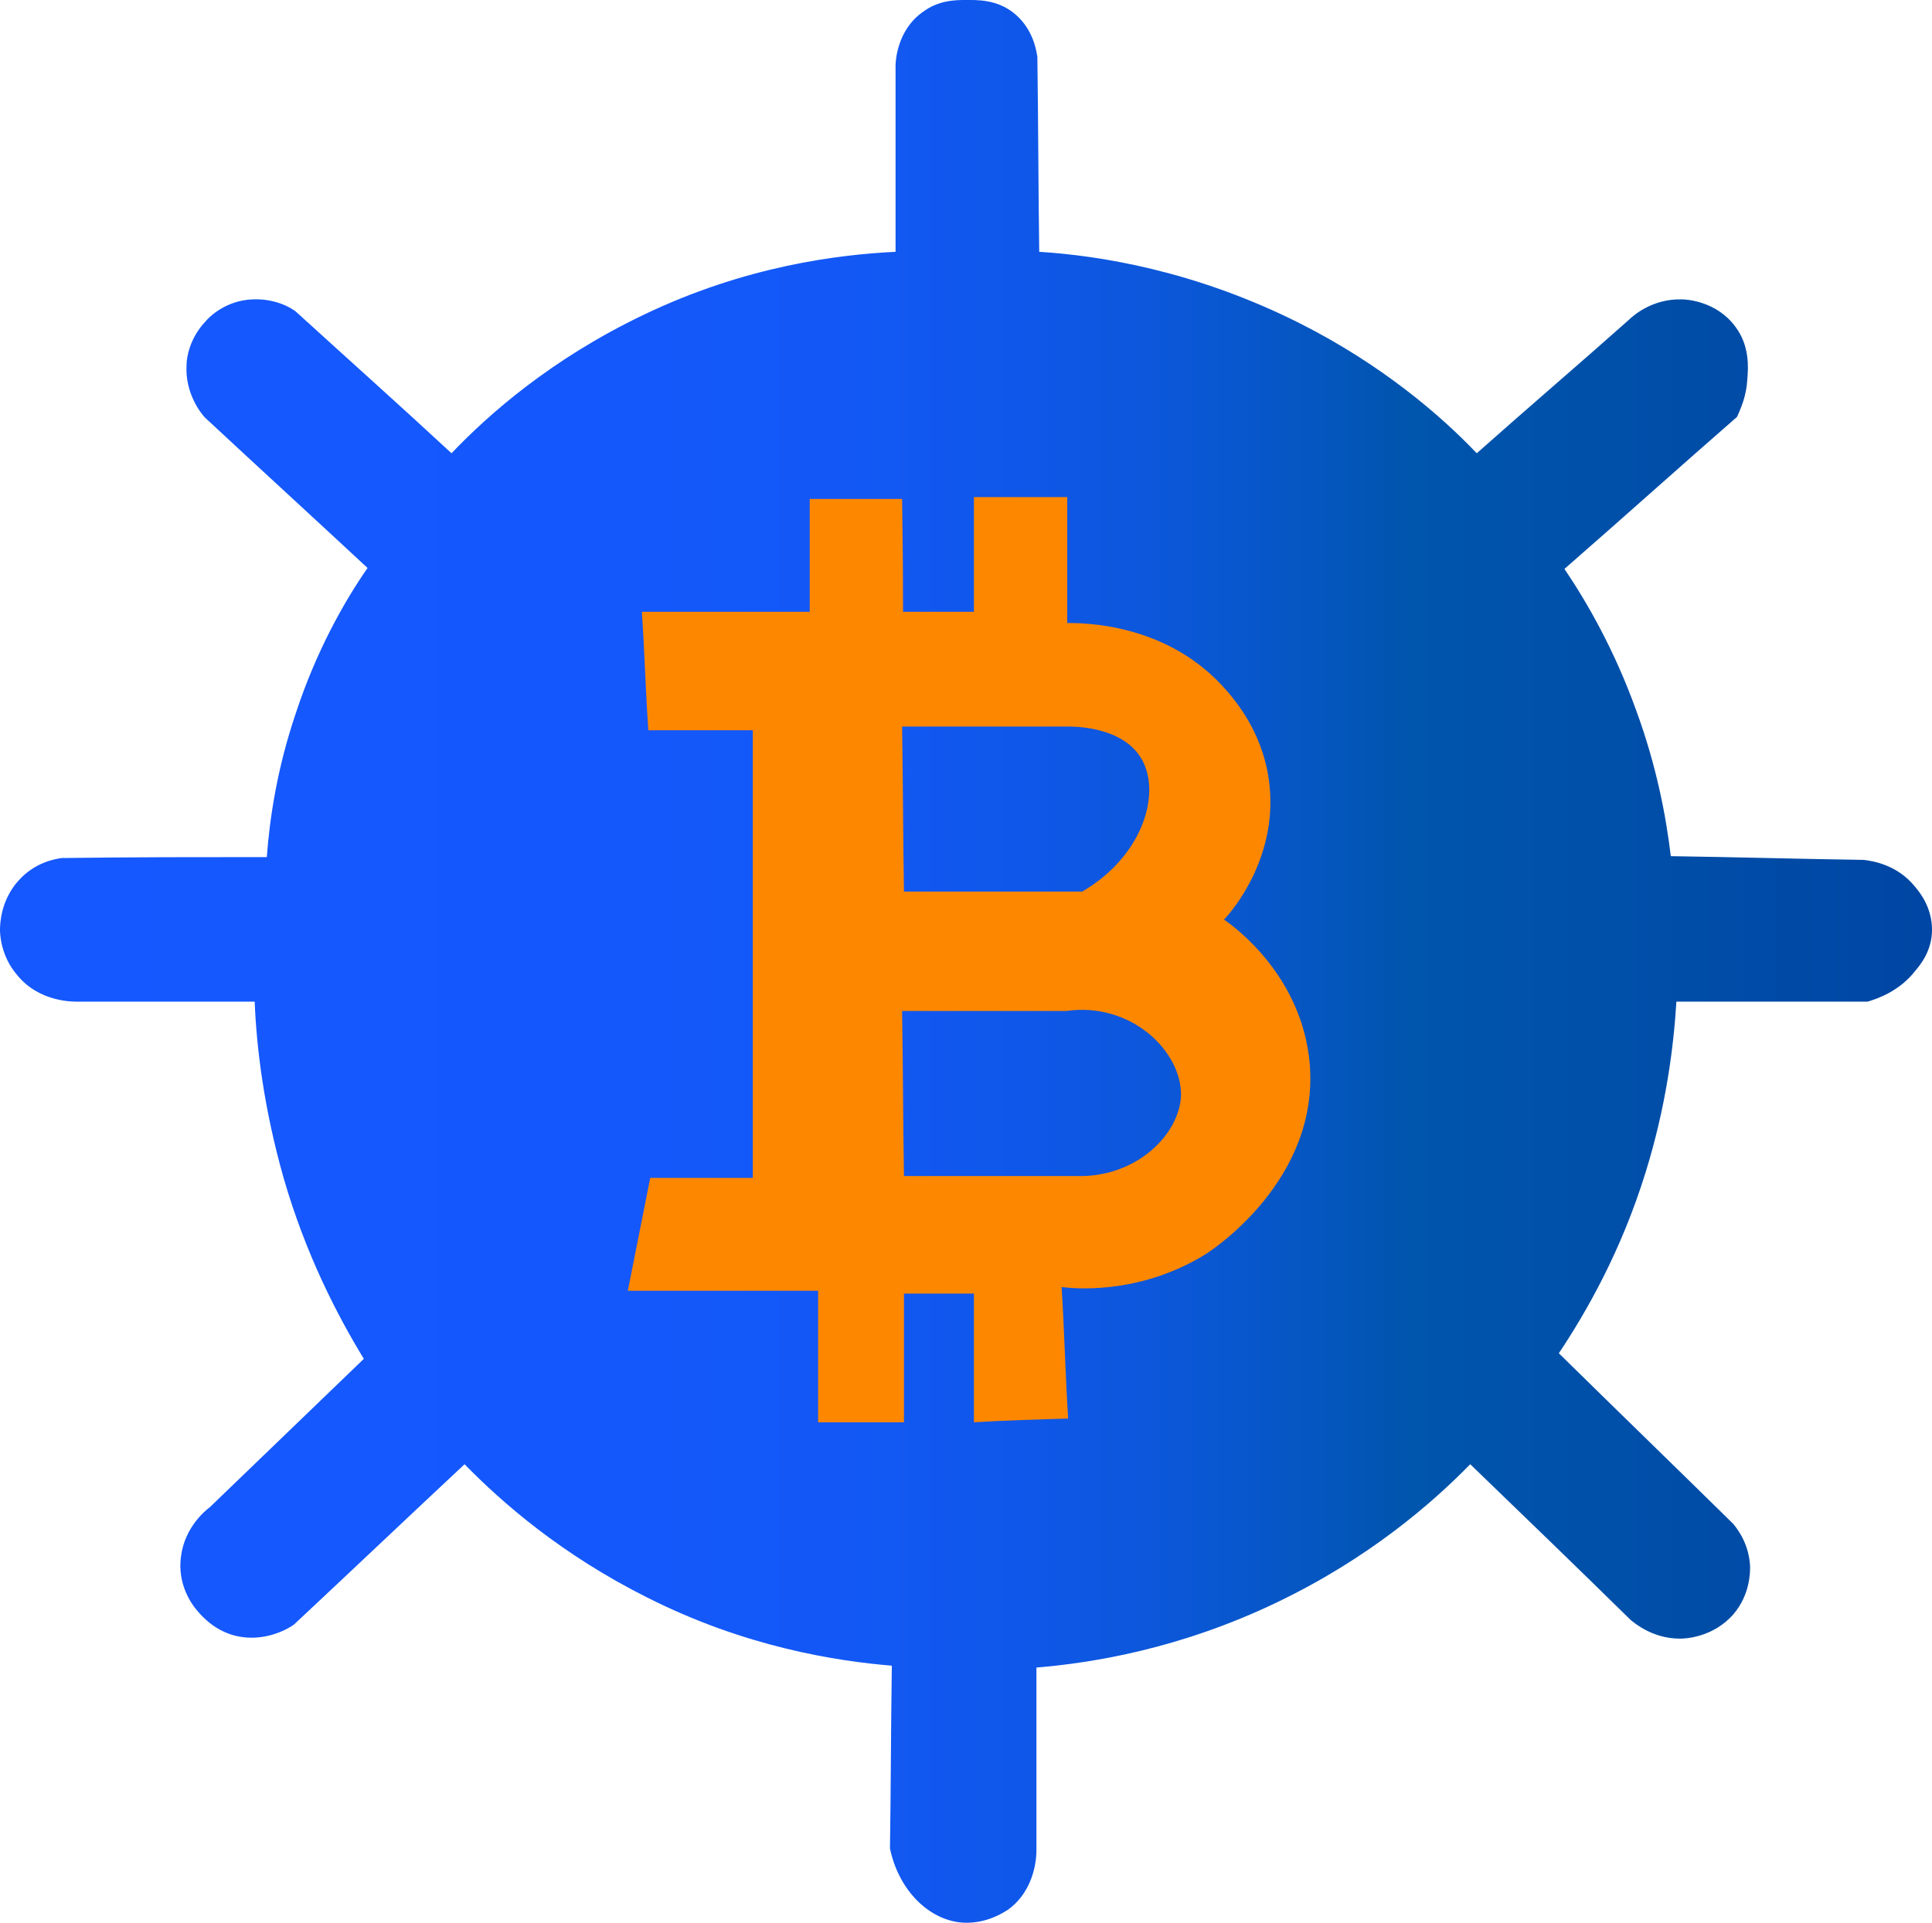
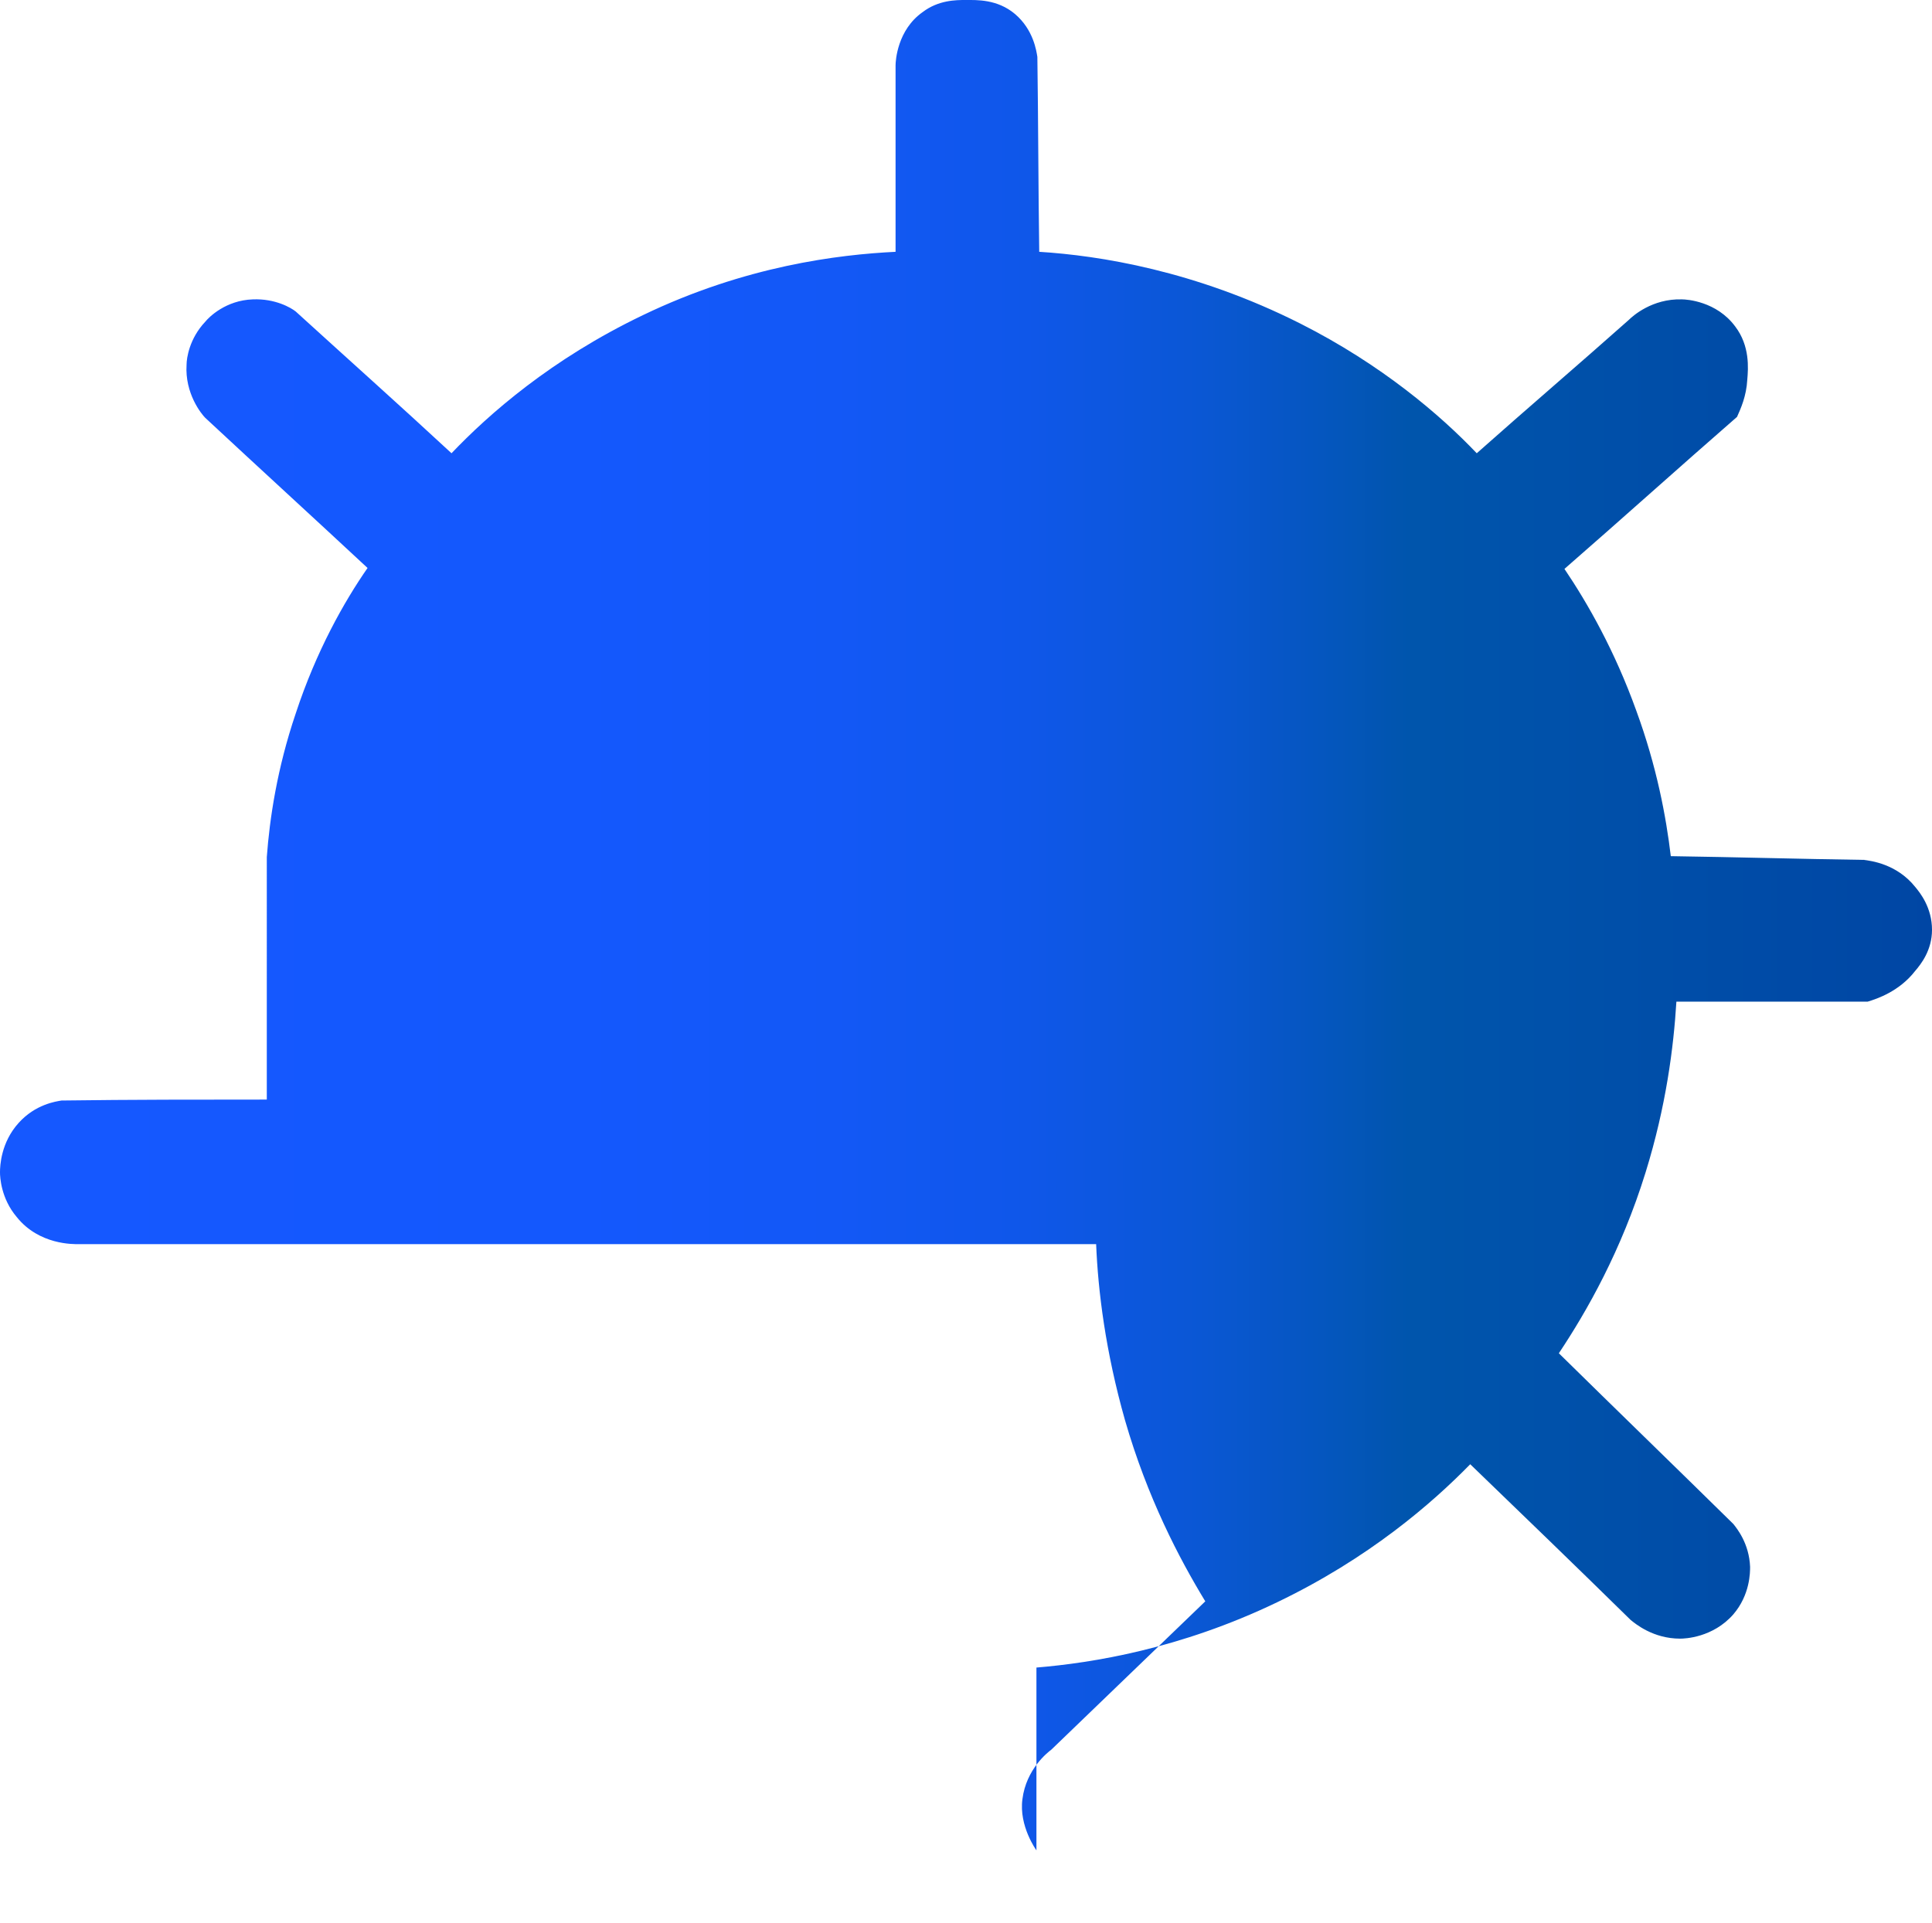
<svg xmlns="http://www.w3.org/2000/svg" id="Layer_1" viewBox="0 0 207.1 206.17">
  <defs>
    <style>.cls-1{fill:url(#linear-gradient);}.cls-2{fill:#fe8700;}</style>
    <linearGradient id="linear-gradient" x1=".44" y1="104.85" x2="207.28" y2="104.85" gradientTransform="translate(0 207.94) scale(1 -1)" gradientUnits="userSpaceOnUse">
      <stop offset="0" stop-color="#1558ff" />
      <stop offset=".3" stop-color="#1458fd" />
      <stop offset=".43" stop-color="#1358f6" />
      <stop offset=".53" stop-color="#0f57e9" />
      <stop offset=".61" stop-color="#0b57d7" />
      <stop offset=".68" stop-color="#0556c0" />
      <stop offset=".73" stop-color="#0055ac" />
      <stop offset="1" stop-color="#0046a4" />
    </linearGradient>
  </defs>
-   <path class="cls-1" d="m28.6,91.9c.3-4.1,1.1-9.5,3.1-15.4,2.2-6.7,5.2-12,7.7-15.6-5.8-5.4-11.6-10.7-17.4-16.1-.4-.4-2.2-2.6-2-5.7,0-.7.3-2.8,2-4.6.4-.5,2.2-2.3,5.1-2.4,2.4-.1,4.1.9,4.6,1.3,5.6,5.1,11.2,10.1,16.7,15.2,4-4.2,10.7-10.1,20.5-14.8,11-5.3,21-6.5,27.1-6.8V7c0-.5.2-3.8,2.9-5.7C100.6,0,102.5,0,103.5,0c1.2,0,3.4-.1,5.3,1.5,2,1.7,2.3,4,2.4,4.6.1,7,.1,14,.2,20.9,6.4.4,16.7,2,28,7.7,8.7,4.4,15,9.8,18.9,13.9,5.4-4.8,10.9-9.5,16.3-14.3.4-.4,2.5-2.3,5.7-2.2.5,0,3.7.2,5.7,2.9,1.6,2.1,1.4,4.5,1.3,5.7-.1,1.8-.7,3.1-1.1,4-6.2,5.4-12.3,10.9-18.5,16.3,2.5,3.7,5.4,8.8,7.7,15.2,2.2,6,3.2,11.4,3.7,15.6,6.9.1,13.8.3,20.7.4.7.1,3.5.4,5.5,2.9.5.6,1.8,2.2,1.8,4.6,0,2.2-1.2,3.7-1.8,4.4-1.7,2.2-4.1,3-5.1,3.3h-20.5c-.3,4.9-1.1,11.2-3.3,18.3-2.6,8.4-6.3,14.9-9.3,19.4,6.2,6.1,12.5,12.2,18.7,18.3.4.5,1.7,2.1,1.8,4.6,0,.6,0,3-1.8,5.1-2.2,2.5-5.2,2.6-5.7,2.6-2.9,0-4.8-1.6-5.3-2-5.7-5.6-11.5-11.2-17.2-16.7-4.1,4.2-10.9,10.1-20.7,14.8-10.4,5-19.8,6.5-25.8,7v19.6c0,.4,0,4.2-3.1,6.4-.2.1-2.4,1.7-5.3,1.3-3.4-.5-6.4-3.6-7.3-7.9.1-6.5.1-13.1.2-19.6-6-.5-15.7-2-26.2-7.3-9.2-4.6-15.6-10.2-19.6-14.3-6.1,5.7-12.2,11.5-18.3,17.2-.4.3-3.2,2.1-6.6,1.1-2.3-.7-3.6-2.4-4-2.9s-1.9-2.6-1.5-5.5c.4-3.2,2.7-5,3.1-5.3,5.5-5.3,11-10.6,16.5-15.9-2.8-4.6-6.2-11.1-8.6-19.4-2.1-7.4-2.9-13.9-3.1-18.9H8.4c-.5,0-4.2.1-6.6-2.9-1.7-2-1.8-4.3-1.8-4.8,0-.7.1-3.2,2-5.3,1.8-2,4-2.3,4.6-2.4,7.6-.1,14.8-.1,22-.1Z" />
-   <path class="cls-2" d="m140.4,114.1c-.8-9.4-8-14.7-9.2-15.5.9-.9,6-6.9,4.8-15.1-.8-5.4-3.9-8.8-5.1-10.1-6.2-6.6-14.8-6.6-16.5-6.6v-13.5h-10v12.3h-7.6c0-2,0-5.7-.1-12.1h-9.9v12.1h-18c.3,4.2.4,8.5.7,12.7h11.2v48h-11c-.8,4-1.6,8.1-2.4,12.1h20.4v14.1h9.2v-13.8h7.5v13.8c3.3-.2,6.7-.3,10.1-.4-.3-4.7-.4-9.4-.7-14.1,2.4.3,8.9.5,15.4-3.5.8-.5,12.2-8,11.2-20.4Zm-26.1-36.2c.6,0,5.7-.1,7.9,3.2,2.4,3.6.5,10.6-6.2,14.5h-19.1c-.1-5.9-.1-11.8-.2-17.7h17.6Zm1.7,48.2h-19.1c-.1-5.9-.1-11.8-.2-17.7h17.6c6.9-1,12.4,4.3,12.3,9.1-.2,4.1-4.6,8.5-10.6,8.6Z" />
+   <path class="cls-1" d="m28.6,91.9c.3-4.1,1.1-9.5,3.1-15.4,2.2-6.7,5.2-12,7.7-15.6-5.8-5.4-11.6-10.7-17.4-16.1-.4-.4-2.2-2.6-2-5.7,0-.7.3-2.8,2-4.6.4-.5,2.2-2.3,5.1-2.4,2.4-.1,4.1.9,4.6,1.3,5.6,5.1,11.2,10.1,16.7,15.2,4-4.2,10.7-10.1,20.5-14.8,11-5.3,21-6.5,27.1-6.8V7c0-.5.2-3.8,2.9-5.7C100.6,0,102.5,0,103.5,0c1.2,0,3.4-.1,5.3,1.5,2,1.7,2.3,4,2.4,4.6.1,7,.1,14,.2,20.9,6.4.4,16.7,2,28,7.7,8.7,4.4,15,9.8,18.9,13.9,5.4-4.8,10.9-9.5,16.3-14.3.4-.4,2.5-2.3,5.7-2.2.5,0,3.7.2,5.7,2.9,1.6,2.1,1.4,4.5,1.3,5.7-.1,1.8-.7,3.1-1.1,4-6.2,5.4-12.3,10.9-18.5,16.3,2.5,3.7,5.4,8.8,7.7,15.2,2.2,6,3.2,11.4,3.7,15.6,6.9.1,13.8.3,20.7.4.7.1,3.5.4,5.5,2.9.5.6,1.8,2.2,1.8,4.6,0,2.2-1.2,3.7-1.8,4.4-1.7,2.2-4.1,3-5.1,3.3h-20.5c-.3,4.9-1.1,11.2-3.3,18.3-2.6,8.4-6.3,14.9-9.3,19.4,6.2,6.1,12.5,12.2,18.7,18.3.4.5,1.7,2.1,1.8,4.6,0,.6,0,3-1.8,5.1-2.2,2.5-5.2,2.6-5.7,2.6-2.9,0-4.8-1.6-5.3-2-5.7-5.6-11.5-11.2-17.2-16.7-4.1,4.2-10.9,10.1-20.7,14.8-10.4,5-19.8,6.5-25.8,7v19.6s-1.9-2.6-1.5-5.5c.4-3.2,2.7-5,3.1-5.3,5.5-5.3,11-10.6,16.5-15.9-2.8-4.6-6.2-11.1-8.6-19.4-2.1-7.4-2.9-13.9-3.1-18.9H8.4c-.5,0-4.2.1-6.6-2.9-1.7-2-1.8-4.3-1.8-4.8,0-.7.1-3.2,2-5.3,1.8-2,4-2.3,4.6-2.4,7.6-.1,14.8-.1,22-.1Z" />
</svg>